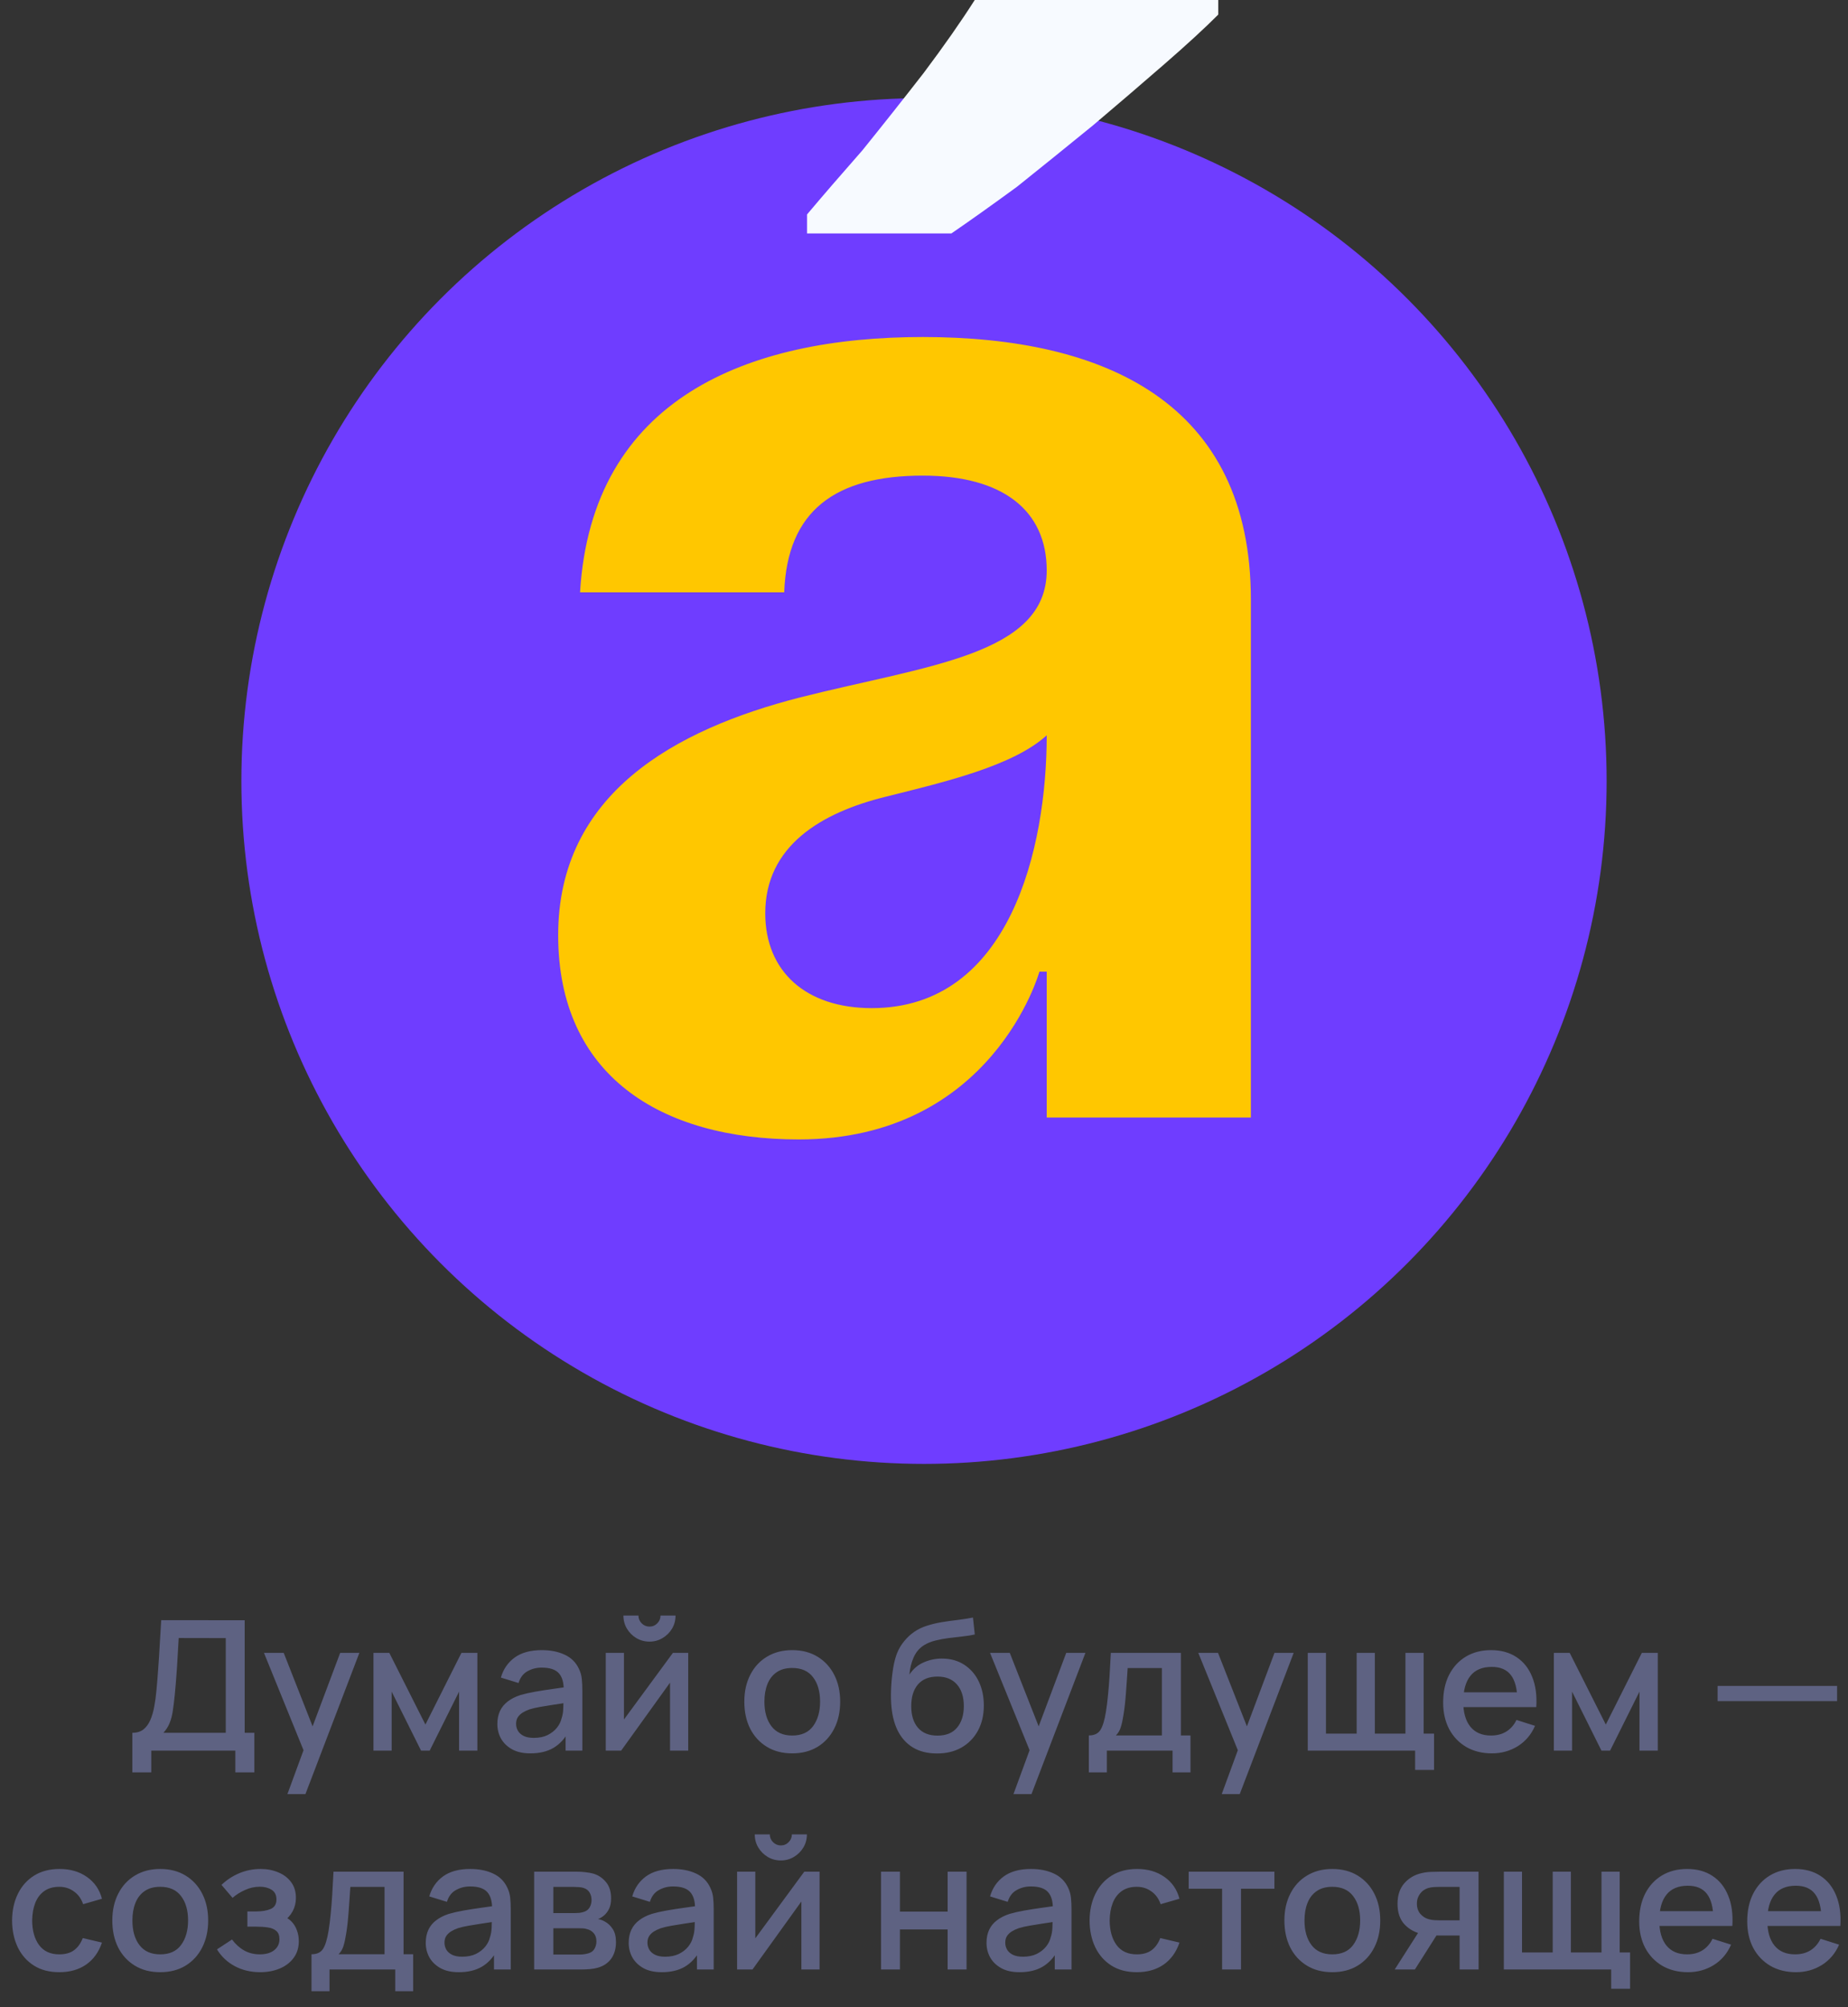
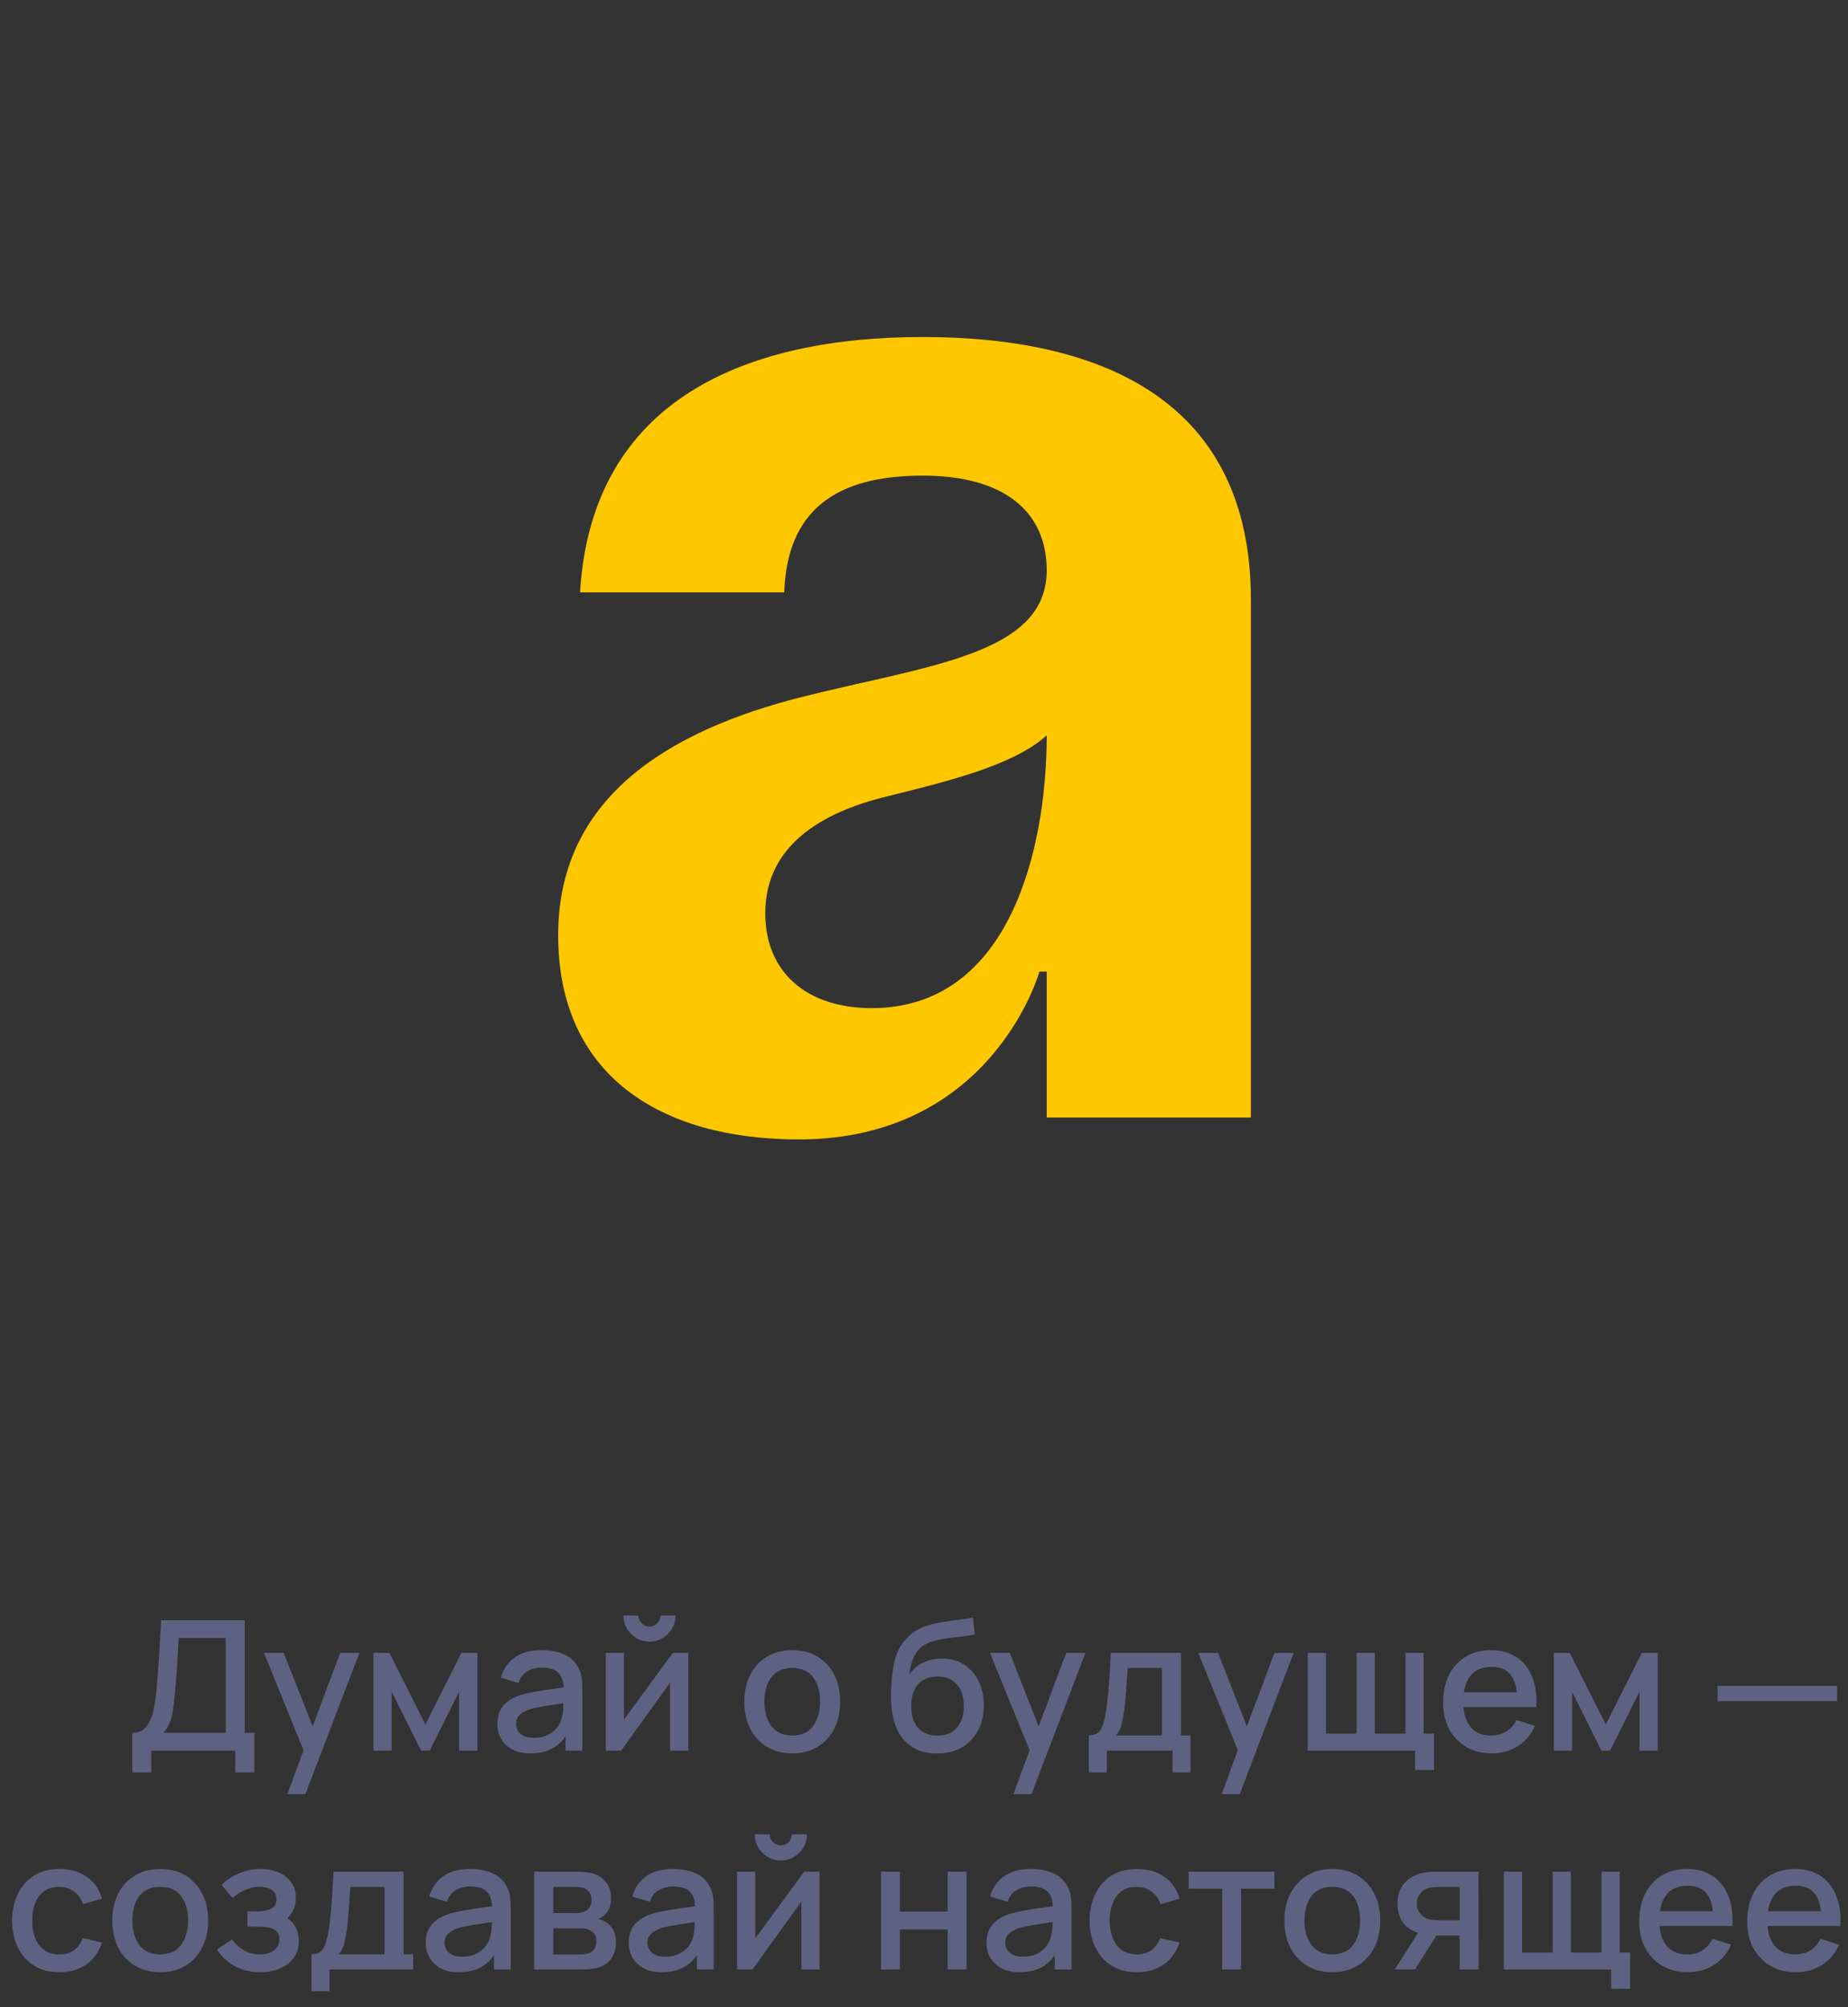
<svg xmlns="http://www.w3.org/2000/svg" width="245" height="266" viewBox="0 0 245 266" fill="none">
  <rect x="0" y="0" width="245" height="266" fill="#333333" stroke="none" />
-   <path d="M17.546 234.88V229.636C18.138 229.636 18.626 229.488 19.01 229.192C19.394 228.888 19.698 228.476 19.922 227.956C20.154 227.428 20.33 226.828 20.45 226.156C20.578 225.484 20.674 224.776 20.738 224.032C20.834 223.024 20.914 222.04 20.978 221.08C21.05 220.112 21.114 219.112 21.17 218.08C21.234 217.048 21.302 215.924 21.374 214.708L32.438 214.72V229.636H33.722V234.88H31.202V232H20.054V234.88H17.546ZM21.662 229.636H29.93V217.084L23.69 217.072C23.634 217.952 23.586 218.788 23.546 219.58C23.506 220.372 23.454 221.172 23.39 221.98C23.334 222.78 23.262 223.64 23.174 224.56C23.086 225.44 22.994 226.188 22.898 226.804C22.802 227.412 22.658 227.94 22.466 228.388C22.282 228.836 22.014 229.252 21.662 229.636ZM38.104 237.76L40.612 230.932L40.648 232.948L34.996 219.04H37.612L41.836 229.78H41.068L45.1 219.04H47.644L40.492 237.76H38.104ZM49.512 232V219.04H51.612L56.4 228.544L61.176 219.04H63.288V232H60.864V224.176L56.964 232H55.824L51.924 224.176V232H49.512ZM70.317 232.36C69.357 232.36 68.553 232.184 67.905 231.832C67.257 231.472 66.765 231 66.429 230.416C66.101 229.824 65.937 229.176 65.937 228.472C65.937 227.816 66.053 227.24 66.285 226.744C66.517 226.248 66.861 225.828 67.317 225.484C67.773 225.132 68.333 224.848 68.997 224.632C69.573 224.464 70.225 224.316 70.953 224.188C71.681 224.06 72.445 223.94 73.245 223.828C74.053 223.716 74.853 223.604 75.645 223.492L74.733 223.996C74.749 222.98 74.533 222.228 74.085 221.74C73.645 221.244 72.885 220.996 71.805 220.996C71.125 220.996 70.501 221.156 69.933 221.476C69.365 221.788 68.969 222.308 68.745 223.036L66.405 222.316C66.725 221.204 67.333 220.32 68.229 219.664C69.133 219.008 70.333 218.68 71.829 218.68C72.989 218.68 73.997 218.88 74.853 219.28C75.717 219.672 76.349 220.296 76.749 221.152C76.957 221.576 77.085 222.024 77.133 222.496C77.181 222.968 77.205 223.476 77.205 224.02V232H74.985V229.036L75.417 229.42C74.881 230.412 74.197 231.152 73.365 231.64C72.541 232.12 71.525 232.36 70.317 232.36ZM70.761 230.308C71.473 230.308 72.085 230.184 72.597 229.936C73.109 229.68 73.521 229.356 73.833 228.964C74.145 228.572 74.349 228.164 74.445 227.74C74.581 227.356 74.657 226.924 74.673 226.444C74.697 225.964 74.709 225.58 74.709 225.292L75.525 225.592C74.733 225.712 74.013 225.82 73.365 225.916C72.717 226.012 72.129 226.108 71.601 226.204C71.081 226.292 70.617 226.4 70.209 226.528C69.865 226.648 69.557 226.792 69.285 226.96C69.021 227.128 68.809 227.332 68.649 227.572C68.497 227.812 68.421 228.104 68.421 228.448C68.421 228.784 68.505 229.096 68.673 229.384C68.841 229.664 69.097 229.888 69.441 230.056C69.785 230.224 70.225 230.308 70.761 230.308ZM86.105 217.552C85.473 217.552 84.893 217.396 84.365 217.084C83.845 216.772 83.429 216.356 83.117 215.836C82.805 215.316 82.649 214.736 82.649 214.096H84.641C84.641 214.496 84.785 214.84 85.073 215.128C85.361 215.416 85.705 215.56 86.105 215.56C86.513 215.56 86.857 215.416 87.137 215.128C87.425 214.84 87.569 214.496 87.569 214.096H89.561C89.561 214.736 89.405 215.316 89.093 215.836C88.781 216.356 88.361 216.772 87.833 217.084C87.313 217.396 86.737 217.552 86.105 217.552ZM91.241 219.04V232H88.829V222.988L82.349 232H80.309V219.04H82.721V227.872L89.213 219.04H91.241ZM105.027 232.36C103.731 232.36 102.607 232.068 101.655 231.484C100.703 230.9 99.967 230.096 99.447 229.072C98.935 228.04 98.679 226.852 98.679 225.508C98.679 224.156 98.943 222.968 99.471 221.944C99.999 220.912 100.739 220.112 101.691 219.544C102.643 218.968 103.755 218.68 105.027 218.68C106.323 218.68 107.447 218.972 108.399 219.556C109.351 220.14 110.087 220.944 110.607 221.968C111.127 222.992 111.387 224.172 111.387 225.508C111.387 226.86 111.123 228.052 110.595 229.084C110.075 230.108 109.339 230.912 108.387 231.496C107.435 232.072 106.315 232.36 105.027 232.36ZM105.027 229.996C106.267 229.996 107.191 229.58 107.799 228.748C108.415 227.908 108.723 226.828 108.723 225.508C108.723 224.156 108.411 223.076 107.787 222.268C107.171 221.452 106.251 221.044 105.027 221.044C104.187 221.044 103.495 221.236 102.951 221.62C102.407 221.996 102.003 222.52 101.739 223.192C101.475 223.856 101.343 224.628 101.343 225.508C101.343 226.868 101.655 227.956 102.279 228.772C102.903 229.588 103.819 229.996 105.027 229.996ZM124.156 232.372C122.924 232.364 121.876 232.096 121.012 231.568C120.148 231.04 119.472 230.28 118.984 229.288C118.504 228.288 118.224 227.084 118.144 225.676C118.104 224.996 118.108 224.244 118.156 223.42C118.204 222.588 118.292 221.784 118.42 221.008C118.556 220.232 118.728 219.584 118.936 219.064C119.168 218.488 119.484 217.96 119.884 217.48C120.284 216.992 120.724 216.584 121.204 216.256C121.716 215.904 122.284 215.632 122.908 215.44C123.532 215.24 124.184 215.084 124.864 214.972C125.552 214.86 126.244 214.764 126.94 214.684C127.644 214.596 128.328 214.488 128.992 214.36L129.232 216.604C128.792 216.708 128.272 216.792 127.672 216.856C127.08 216.92 126.464 216.992 125.824 217.072C125.192 217.152 124.588 217.264 124.012 217.408C123.436 217.552 122.936 217.756 122.512 218.02C121.912 218.388 121.452 218.924 121.132 219.628C120.82 220.332 120.632 221.096 120.568 221.92C121.064 221.168 121.696 220.628 122.464 220.3C123.232 219.964 124.028 219.796 124.852 219.796C126.004 219.796 126.996 220.068 127.828 220.612C128.668 221.156 129.312 221.896 129.76 222.832C130.208 223.768 130.432 224.828 130.432 226.012C130.432 227.292 130.168 228.412 129.64 229.372C129.12 230.324 128.388 231.068 127.444 231.604C126.5 232.132 125.404 232.388 124.156 232.372ZM124.288 230.008C125.44 230.008 126.308 229.652 126.892 228.94C127.484 228.228 127.78 227.28 127.78 226.096C127.78 224.88 127.476 223.924 126.868 223.228C126.26 222.532 125.4 222.184 124.288 222.184C123.16 222.184 122.296 222.532 121.696 223.228C121.104 223.924 120.808 224.88 120.808 226.096C120.808 227.328 121.108 228.288 121.708 228.976C122.308 229.664 123.168 230.008 124.288 230.008ZM134.362 237.76L136.87 230.932L136.906 232.948L131.254 219.04H133.87L138.094 229.78H137.326L141.358 219.04H143.902L136.75 237.76H134.362ZM144.353 234.88V229.984C145.065 229.984 145.573 229.748 145.877 229.276C146.189 228.796 146.437 227.984 146.621 226.84C146.733 226.144 146.825 225.404 146.897 224.62C146.977 223.836 147.045 222.988 147.101 222.076C147.157 221.156 147.213 220.144 147.269 219.04H156.557V229.984H157.829V234.88H155.453V232H146.741V234.88H144.353ZM147.941 229.984H154.037V221.056H149.501C149.469 221.584 149.433 222.128 149.393 222.688C149.361 223.248 149.321 223.804 149.273 224.356C149.233 224.908 149.185 225.436 149.129 225.94C149.073 226.444 149.009 226.9 148.937 227.308C148.841 227.94 148.725 228.468 148.589 228.892C148.461 229.316 148.245 229.68 147.941 229.984ZM161.971 237.76L164.479 230.932L164.515 232.948L158.863 219.04H161.479L165.703 229.78H164.935L168.967 219.04H171.511L164.359 237.76H161.971ZM187.611 234.556V232H173.379V219.04H175.791V229.744H179.859V219.04H182.271V229.744H186.327V219.04H188.739V229.744H190.119V234.556H187.611ZM197.795 232.36C196.507 232.36 195.375 232.08 194.399 231.52C193.431 230.952 192.675 230.164 192.131 229.156C191.595 228.14 191.327 226.964 191.327 225.628C191.327 224.212 191.591 222.984 192.119 221.944C192.655 220.904 193.399 220.1 194.351 219.532C195.303 218.964 196.411 218.68 197.675 218.68C198.995 218.68 200.119 218.988 201.047 219.604C201.975 220.212 202.667 221.08 203.123 222.208C203.587 223.336 203.771 224.676 203.675 226.228H201.167V225.316C201.151 223.812 200.863 222.7 200.303 221.98C199.751 221.26 198.907 220.9 197.771 220.9C196.515 220.9 195.571 221.296 194.939 222.088C194.307 222.88 193.991 224.024 193.991 225.52C193.991 226.944 194.307 228.048 194.939 228.832C195.571 229.608 196.483 229.996 197.675 229.996C198.459 229.996 199.135 229.82 199.703 229.468C200.279 229.108 200.727 228.596 201.047 227.932L203.507 228.712C203.003 229.872 202.239 230.772 201.215 231.412C200.191 232.044 199.051 232.36 197.795 232.36ZM193.175 226.228V224.272H202.427V226.228H193.175ZM206.004 232V219.04H208.104L212.892 228.544L217.668 219.04H219.78V232H217.356V224.176L213.456 232H212.316L208.416 224.176V232H206.004ZM227.713 225.436V223.42H243.553V225.436H227.713ZM7.865 261.36C6.537 261.36 5.409 261.064 4.481 260.472C3.553 259.88 2.841 259.068 2.345 258.036C1.857 257.004 1.609 255.832 1.601 254.52C1.609 253.184 1.865 252.004 2.369 250.98C2.873 249.948 3.593 249.14 4.529 248.556C5.465 247.972 6.589 247.68 7.901 247.68C9.317 247.68 10.525 248.032 11.525 248.736C12.533 249.44 13.197 250.404 13.517 251.628L11.021 252.348C10.773 251.62 10.365 251.056 9.797 250.656C9.237 250.248 8.593 250.044 7.865 250.044C7.041 250.044 6.365 250.24 5.837 250.632C5.309 251.016 4.917 251.544 4.661 252.216C4.405 252.888 4.273 253.656 4.265 254.52C4.273 255.856 4.577 256.936 5.177 257.76C5.785 258.584 6.681 258.996 7.865 258.996C8.673 258.996 9.325 258.812 9.821 258.444C10.325 258.068 10.709 257.532 10.973 256.836L13.517 257.436C13.093 258.7 12.393 259.672 11.417 260.352C10.441 261.024 9.257 261.36 7.865 261.36ZM21.238 261.36C19.942 261.36 18.818 261.068 17.866 260.484C16.914 259.9 16.178 259.096 15.658 258.072C15.146 257.04 14.89 255.852 14.89 254.508C14.89 253.156 15.154 251.968 15.682 250.944C16.21 249.912 16.95 249.112 17.902 248.544C18.854 247.968 19.966 247.68 21.238 247.68C22.534 247.68 23.658 247.972 24.61 248.556C25.562 249.14 26.298 249.944 26.818 250.968C27.338 251.992 27.598 253.172 27.598 254.508C27.598 255.86 27.334 257.052 26.806 258.084C26.286 259.108 25.55 259.912 24.598 260.496C23.646 261.072 22.526 261.36 21.238 261.36ZM21.238 258.996C22.478 258.996 23.402 258.58 24.01 257.748C24.626 256.908 24.934 255.828 24.934 254.508C24.934 253.156 24.622 252.076 23.998 251.268C23.382 250.452 22.462 250.044 21.238 250.044C20.398 250.044 19.706 250.236 19.162 250.62C18.618 250.996 18.214 251.52 17.95 252.192C17.686 252.856 17.554 253.628 17.554 254.508C17.554 255.868 17.866 256.956 18.49 257.772C19.114 258.588 20.03 258.996 21.238 258.996ZM34.503 261.36C33.247 261.36 32.119 261.092 31.119 260.556C30.127 260.02 29.343 259.28 28.767 258.336L30.759 257.028C31.223 257.652 31.759 258.136 32.367 258.48C32.983 258.824 33.675 258.996 34.443 258.996C35.243 258.996 35.875 258.816 36.339 258.456C36.811 258.088 37.047 257.596 37.047 256.98C37.047 256.492 36.911 256.132 36.639 255.9C36.375 255.66 36.007 255.504 35.535 255.432C35.071 255.36 34.543 255.324 33.951 255.324H32.799V253.308H33.951C34.735 253.308 35.379 253.2 35.883 252.984C36.395 252.76 36.651 252.34 36.651 251.724C36.651 251.124 36.431 250.692 35.991 250.428C35.559 250.164 35.043 250.032 34.443 250.032C33.771 250.032 33.119 250.176 32.487 250.464C31.855 250.744 31.303 251.092 30.831 251.508L29.367 249.792C30.055 249.128 30.839 248.612 31.719 248.244C32.607 247.868 33.559 247.68 34.575 247.68C35.407 247.68 36.175 247.828 36.879 248.124C37.591 248.412 38.159 248.84 38.583 249.408C39.015 249.976 39.231 250.676 39.231 251.508C39.231 252.156 39.087 252.748 38.799 253.284C38.511 253.82 38.071 254.308 37.479 254.748L37.407 253.896C37.895 254.048 38.303 254.292 38.631 254.628C38.959 254.964 39.203 255.36 39.363 255.816C39.531 256.264 39.615 256.74 39.615 257.244C39.615 258.116 39.383 258.86 38.919 259.476C38.463 260.092 37.847 260.56 37.071 260.88C36.295 261.2 35.439 261.36 34.503 261.36ZM41.298 263.88V258.984C42.01 258.984 42.518 258.748 42.822 258.276C43.134 257.796 43.382 256.984 43.566 255.84C43.678 255.144 43.77 254.404 43.842 253.62C43.922 252.836 43.99 251.988 44.046 251.076C44.102 250.156 44.158 249.144 44.214 248.04H53.502V258.984H54.774V263.88H52.398V261H43.686V263.88H41.298ZM44.886 258.984H50.982V250.056H46.446C46.414 250.584 46.378 251.128 46.338 251.688C46.306 252.248 46.266 252.804 46.218 253.356C46.178 253.908 46.13 254.436 46.074 254.94C46.018 255.444 45.954 255.9 45.882 256.308C45.786 256.94 45.67 257.468 45.534 257.892C45.406 258.316 45.19 258.68 44.886 258.984ZM60.824 261.36C59.864 261.36 59.06 261.184 58.412 260.832C57.764 260.472 57.272 260 56.936 259.416C56.608 258.824 56.444 258.176 56.444 257.472C56.444 256.816 56.56 256.24 56.792 255.744C57.024 255.248 57.368 254.828 57.824 254.484C58.28 254.132 58.84 253.848 59.504 253.632C60.08 253.464 60.732 253.316 61.46 253.188C62.188 253.06 62.952 252.94 63.752 252.828C64.56 252.716 65.36 252.604 66.152 252.492L65.24 252.996C65.256 251.98 65.04 251.228 64.592 250.74C64.152 250.244 63.392 249.996 62.312 249.996C61.632 249.996 61.008 250.156 60.44 250.476C59.872 250.788 59.476 251.308 59.252 252.036L56.912 251.316C57.232 250.204 57.84 249.32 58.736 248.664C59.64 248.008 60.84 247.68 62.336 247.68C63.496 247.68 64.504 247.88 65.36 248.28C66.224 248.672 66.856 249.296 67.256 250.152C67.464 250.576 67.592 251.024 67.64 251.496C67.688 251.968 67.712 252.476 67.712 253.02V261H65.492V258.036L65.924 258.42C65.388 259.412 64.704 260.152 63.872 260.64C63.048 261.12 62.032 261.36 60.824 261.36ZM61.268 259.308C61.98 259.308 62.592 259.184 63.104 258.936C63.616 258.68 64.028 258.356 64.34 257.964C64.652 257.572 64.856 257.164 64.952 256.74C65.088 256.356 65.164 255.924 65.18 255.444C65.204 254.964 65.216 254.58 65.216 254.292L66.032 254.592C65.24 254.712 64.52 254.82 63.872 254.916C63.224 255.012 62.636 255.108 62.108 255.204C61.588 255.292 61.124 255.4 60.716 255.528C60.372 255.648 60.064 255.792 59.792 255.96C59.528 256.128 59.316 256.332 59.156 256.572C59.004 256.812 58.928 257.104 58.928 257.448C58.928 257.784 59.012 258.096 59.18 258.384C59.348 258.664 59.604 258.888 59.948 259.056C60.292 259.224 60.732 259.308 61.268 259.308ZM70.816 261V248.04H76.516C76.892 248.04 77.268 248.064 77.644 248.112C78.02 248.152 78.352 248.212 78.64 248.292C79.296 248.476 79.856 248.844 80.32 249.396C80.784 249.94 81.016 250.668 81.016 251.58C81.016 252.1 80.936 252.54 80.776 252.9C80.616 253.252 80.396 253.556 80.116 253.812C79.988 253.924 79.852 254.024 79.708 254.112C79.564 254.2 79.42 254.268 79.276 254.316C79.572 254.364 79.864 254.468 80.152 254.628C80.592 254.86 80.952 255.196 81.232 255.636C81.52 256.068 81.664 256.648 81.664 257.376C81.664 258.248 81.452 258.98 81.028 259.572C80.604 260.156 80.004 260.556 79.228 260.772C78.924 260.86 78.58 260.92 78.196 260.952C77.82 260.984 77.444 261 77.068 261H70.816ZM73.36 259.02H76.912C77.08 259.02 77.272 259.004 77.488 258.972C77.704 258.94 77.896 258.896 78.064 258.84C78.424 258.728 78.68 258.524 78.832 258.228C78.992 257.932 79.072 257.616 79.072 257.28C79.072 256.824 78.952 256.46 78.712 256.188C78.472 255.908 78.168 255.728 77.8 255.648C77.64 255.592 77.464 255.56 77.272 255.552C77.08 255.544 76.916 255.54 76.78 255.54H73.36V259.02ZM73.36 253.524H76.168C76.4 253.524 76.636 253.512 76.876 253.488C77.116 253.456 77.324 253.404 77.5 253.332C77.812 253.212 78.044 253.012 78.196 252.732C78.348 252.444 78.424 252.132 78.424 251.796C78.424 251.428 78.34 251.1 78.172 250.812C78.004 250.524 77.752 250.324 77.416 250.212C77.184 250.132 76.916 250.088 76.612 250.08C76.316 250.064 76.128 250.056 76.048 250.056H73.36V253.524ZM87.731 261.36C86.771 261.36 85.967 261.184 85.319 260.832C84.671 260.472 84.179 260 83.843 259.416C83.515 258.824 83.351 258.176 83.351 257.472C83.351 256.816 83.467 256.24 83.699 255.744C83.931 255.248 84.275 254.828 84.731 254.484C85.187 254.132 85.747 253.848 86.411 253.632C86.987 253.464 87.639 253.316 88.367 253.188C89.095 253.06 89.859 252.94 90.659 252.828C91.467 252.716 92.267 252.604 93.059 252.492L92.147 252.996C92.163 251.98 91.947 251.228 91.499 250.74C91.059 250.244 90.299 249.996 89.219 249.996C88.539 249.996 87.915 250.156 87.347 250.476C86.779 250.788 86.383 251.308 86.159 252.036L83.819 251.316C84.139 250.204 84.747 249.32 85.643 248.664C86.547 248.008 87.747 247.68 89.243 247.68C90.403 247.68 91.411 247.88 92.267 248.28C93.131 248.672 93.763 249.296 94.163 250.152C94.371 250.576 94.499 251.024 94.547 251.496C94.595 251.968 94.619 252.476 94.619 253.02V261H92.399V258.036L92.831 258.42C92.295 259.412 91.611 260.152 90.779 260.64C89.955 261.12 88.939 261.36 87.731 261.36ZM88.175 259.308C88.887 259.308 89.499 259.184 90.011 258.936C90.523 258.68 90.935 258.356 91.247 257.964C91.559 257.572 91.763 257.164 91.859 256.74C91.995 256.356 92.071 255.924 92.087 255.444C92.111 254.964 92.123 254.58 92.123 254.292L92.939 254.592C92.147 254.712 91.427 254.82 90.779 254.916C90.131 255.012 89.543 255.108 89.015 255.204C88.495 255.292 88.031 255.4 87.623 255.528C87.279 255.648 86.971 255.792 86.699 255.96C86.435 256.128 86.223 256.332 86.063 256.572C85.911 256.812 85.835 257.104 85.835 257.448C85.835 257.784 85.919 258.096 86.087 258.384C86.255 258.664 86.511 258.888 86.855 259.056C87.199 259.224 87.639 259.308 88.175 259.308ZM103.519 246.552C102.887 246.552 102.307 246.396 101.779 246.084C101.259 245.772 100.843 245.356 100.531 244.836C100.219 244.316 100.063 243.736 100.063 243.096H102.055C102.055 243.496 102.199 243.84 102.487 244.128C102.775 244.416 103.119 244.56 103.519 244.56C103.927 244.56 104.271 244.416 104.551 244.128C104.839 243.84 104.983 243.496 104.983 243.096H106.975C106.975 243.736 106.819 244.316 106.507 244.836C106.195 245.356 105.775 245.772 105.247 246.084C104.727 246.396 104.151 246.552 103.519 246.552ZM108.655 248.04V261H106.243V251.988L99.763 261H97.723V248.04H100.135V256.872L106.627 248.04H108.655ZM116.801 261V248.04H119.309V253.332H125.633V248.04H128.141V261H125.633V255.696H119.309V261H116.801ZM135.168 261.36C134.208 261.36 133.404 261.184 132.756 260.832C132.108 260.472 131.616 260 131.28 259.416C130.952 258.824 130.788 258.176 130.788 257.472C130.788 256.816 130.904 256.24 131.136 255.744C131.368 255.248 131.712 254.828 132.168 254.484C132.624 254.132 133.184 253.848 133.848 253.632C134.424 253.464 135.076 253.316 135.804 253.188C136.532 253.06 137.296 252.94 138.096 252.828C138.904 252.716 139.704 252.604 140.496 252.492L139.584 252.996C139.6 251.98 139.384 251.228 138.936 250.74C138.496 250.244 137.736 249.996 136.656 249.996C135.976 249.996 135.352 250.156 134.784 250.476C134.216 250.788 133.82 251.308 133.596 252.036L131.256 251.316C131.576 250.204 132.184 249.32 133.08 248.664C133.984 248.008 135.184 247.68 136.68 247.68C137.84 247.68 138.848 247.88 139.704 248.28C140.568 248.672 141.2 249.296 141.6 250.152C141.808 250.576 141.936 251.024 141.984 251.496C142.032 251.968 142.056 252.476 142.056 253.02V261H139.836V258.036L140.268 258.42C139.732 259.412 139.048 260.152 138.216 260.64C137.392 261.12 136.376 261.36 135.168 261.36ZM135.612 259.308C136.324 259.308 136.936 259.184 137.448 258.936C137.96 258.68 138.372 258.356 138.684 257.964C138.996 257.572 139.2 257.164 139.296 256.74C139.432 256.356 139.508 255.924 139.524 255.444C139.548 254.964 139.56 254.58 139.56 254.292L140.376 254.592C139.584 254.712 138.864 254.82 138.216 254.916C137.568 255.012 136.98 255.108 136.452 255.204C135.932 255.292 135.468 255.4 135.06 255.528C134.716 255.648 134.408 255.792 134.136 255.96C133.872 256.128 133.66 256.332 133.5 256.572C133.348 256.812 133.272 257.104 133.272 257.448C133.272 257.784 133.356 258.096 133.524 258.384C133.692 258.664 133.948 258.888 134.292 259.056C134.636 259.224 135.076 259.308 135.612 259.308ZM150.716 261.36C149.388 261.36 148.26 261.064 147.332 260.472C146.404 259.88 145.692 259.068 145.196 258.036C144.708 257.004 144.46 255.832 144.452 254.52C144.46 253.184 144.716 252.004 145.22 250.98C145.724 249.948 146.444 249.14 147.38 248.556C148.316 247.972 149.44 247.68 150.752 247.68C152.168 247.68 153.376 248.032 154.376 248.736C155.384 249.44 156.048 250.404 156.368 251.628L153.872 252.348C153.624 251.62 153.216 251.056 152.648 250.656C152.088 250.248 151.444 250.044 150.716 250.044C149.892 250.044 149.216 250.24 148.688 250.632C148.16 251.016 147.768 251.544 147.512 252.216C147.256 252.888 147.124 253.656 147.116 254.52C147.124 255.856 147.428 256.936 148.028 257.76C148.636 258.584 149.532 258.996 150.716 258.996C151.524 258.996 152.176 258.812 152.672 258.444C153.176 258.068 153.56 257.532 153.824 256.836L156.368 257.436C155.944 258.7 155.244 259.672 154.268 260.352C153.292 261.024 152.108 261.36 150.716 261.36ZM162.02 261V250.296H157.592V248.04H168.956V250.296H164.528V261H162.02ZM176.628 261.36C175.332 261.36 174.208 261.068 173.256 260.484C172.304 259.9 171.568 259.096 171.048 258.072C170.536 257.04 170.28 255.852 170.28 254.508C170.28 253.156 170.544 251.968 171.072 250.944C171.6 249.912 172.34 249.112 173.292 248.544C174.244 247.968 175.356 247.68 176.628 247.68C177.924 247.68 179.048 247.972 180 248.556C180.952 249.14 181.688 249.944 182.208 250.968C182.728 251.992 182.988 253.172 182.988 254.508C182.988 255.86 182.724 257.052 182.196 258.084C181.676 259.108 180.94 259.912 179.988 260.496C179.036 261.072 177.916 261.36 176.628 261.36ZM176.628 258.996C177.868 258.996 178.792 258.58 179.4 257.748C180.016 256.908 180.324 255.828 180.324 254.508C180.324 253.156 180.012 252.076 179.388 251.268C178.772 250.452 177.852 250.044 176.628 250.044C175.788 250.044 175.096 250.236 174.552 250.62C174.008 250.996 173.604 251.52 173.34 252.192C173.076 252.856 172.944 253.628 172.944 254.508C172.944 255.868 173.256 256.956 173.88 257.772C174.504 258.588 175.42 258.996 176.628 258.996ZM193.509 261V256.5H190.941C190.637 256.5 190.273 256.488 189.849 256.464C189.433 256.44 189.041 256.396 188.673 256.332C187.705 256.156 186.897 255.736 186.249 255.072C185.601 254.4 185.277 253.476 185.277 252.3C185.277 251.164 185.581 250.252 186.189 249.564C186.805 248.868 187.585 248.42 188.529 248.22C188.937 248.124 189.353 248.072 189.777 248.064C190.209 248.048 190.573 248.04 190.869 248.04H196.017L196.029 261H193.509ZM184.905 261L188.181 255.876H190.833L187.581 261H184.905ZM190.725 254.484H193.509V250.056H190.725C190.549 250.056 190.333 250.064 190.077 250.08C189.821 250.096 189.573 250.14 189.333 250.212C189.085 250.284 188.845 250.412 188.613 250.596C188.389 250.78 188.205 251.016 188.061 251.304C187.917 251.584 187.845 251.908 187.845 252.276C187.845 252.828 188.001 253.284 188.313 253.644C188.625 253.996 188.997 254.228 189.429 254.34C189.661 254.404 189.893 254.444 190.125 254.46C190.357 254.476 190.557 254.484 190.725 254.484ZM213.603 263.556V261H199.371V248.04H201.783V258.744H205.851V248.04H208.263V258.744H212.319V248.04H214.731V258.744H216.111V263.556H213.603ZM223.787 261.36C222.499 261.36 221.367 261.08 220.391 260.52C219.423 259.952 218.667 259.164 218.123 258.156C217.587 257.14 217.319 255.964 217.319 254.628C217.319 253.212 217.583 251.984 218.111 250.944C218.647 249.904 219.391 249.1 220.343 248.532C221.295 247.964 222.403 247.68 223.667 247.68C224.987 247.68 226.111 247.988 227.039 248.604C227.967 249.212 228.659 250.08 229.115 251.208C229.579 252.336 229.763 253.676 229.667 255.228H227.159V254.316C227.143 252.812 226.855 251.7 226.295 250.98C225.743 250.26 224.899 249.9 223.763 249.9C222.507 249.9 221.563 250.296 220.931 251.088C220.299 251.88 219.983 253.024 219.983 254.52C219.983 255.944 220.299 257.048 220.931 257.832C221.563 258.608 222.475 258.996 223.667 258.996C224.451 258.996 225.127 258.82 225.695 258.468C226.271 258.108 226.719 257.596 227.039 256.932L229.499 257.712C228.995 258.872 228.231 259.772 227.207 260.412C226.183 261.044 225.043 261.36 223.787 261.36ZM219.167 255.228V253.272H228.419V255.228H219.167ZM238.108 261.36C236.82 261.36 235.688 261.08 234.712 260.52C233.744 259.952 232.988 259.164 232.444 258.156C231.908 257.14 231.64 255.964 231.64 254.628C231.64 253.212 231.904 251.984 232.432 250.944C232.968 249.904 233.712 249.1 234.664 248.532C235.616 247.964 236.724 247.68 237.988 247.68C239.308 247.68 240.432 247.988 241.36 248.604C242.288 249.212 242.98 250.08 243.436 251.208C243.9 252.336 244.084 253.676 243.988 255.228H241.48V254.316C241.464 252.812 241.176 251.7 240.616 250.98C240.064 250.26 239.22 249.9 238.084 249.9C236.828 249.9 235.884 250.296 235.252 251.088C234.62 251.88 234.304 253.024 234.304 254.52C234.304 255.944 234.62 257.048 235.252 257.832C235.884 258.608 236.796 258.996 237.988 258.996C238.772 258.996 239.448 258.82 240.016 258.468C240.592 258.108 241.04 257.596 241.36 256.932L243.82 257.712C243.316 258.872 242.552 259.772 241.528 260.412C240.504 261.044 239.364 261.36 238.108 261.36ZM233.488 255.228V253.272H242.74V255.228H233.488Z" fill="#5E6282" />
-   <circle cx="122.5" cy="103.5" r="90.5" fill="#6F3DFF" />
+   <path d="M17.546 234.88V229.636C18.138 229.636 18.626 229.488 19.01 229.192C19.394 228.888 19.698 228.476 19.922 227.956C20.154 227.428 20.33 226.828 20.45 226.156C20.578 225.484 20.674 224.776 20.738 224.032C20.834 223.024 20.914 222.04 20.978 221.08C21.05 220.112 21.114 219.112 21.17 218.08C21.234 217.048 21.302 215.924 21.374 214.708L32.438 214.72V229.636H33.722V234.88H31.202V232H20.054V234.88H17.546ZM21.662 229.636H29.93V217.084L23.69 217.072C23.634 217.952 23.586 218.788 23.546 219.58C23.506 220.372 23.454 221.172 23.39 221.98C23.334 222.78 23.262 223.64 23.174 224.56C23.086 225.44 22.994 226.188 22.898 226.804C22.802 227.412 22.658 227.94 22.466 228.388C22.282 228.836 22.014 229.252 21.662 229.636ZM38.104 237.76L40.612 230.932L40.648 232.948L34.996 219.04H37.612L41.836 229.78H41.068L45.1 219.04H47.644L40.492 237.76H38.104ZM49.512 232V219.04H51.612L56.4 228.544L61.176 219.04H63.288V232H60.864V224.176L56.964 232H55.824L51.924 224.176V232H49.512ZM70.317 232.36C69.357 232.36 68.553 232.184 67.905 231.832C67.257 231.472 66.765 231 66.429 230.416C66.101 229.824 65.937 229.176 65.937 228.472C65.937 227.816 66.053 227.24 66.285 226.744C66.517 226.248 66.861 225.828 67.317 225.484C67.773 225.132 68.333 224.848 68.997 224.632C69.573 224.464 70.225 224.316 70.953 224.188C71.681 224.06 72.445 223.94 73.245 223.828C74.053 223.716 74.853 223.604 75.645 223.492L74.733 223.996C74.749 222.98 74.533 222.228 74.085 221.74C73.645 221.244 72.885 220.996 71.805 220.996C71.125 220.996 70.501 221.156 69.933 221.476C69.365 221.788 68.969 222.308 68.745 223.036L66.405 222.316C66.725 221.204 67.333 220.32 68.229 219.664C69.133 219.008 70.333 218.68 71.829 218.68C72.989 218.68 73.997 218.88 74.853 219.28C75.717 219.672 76.349 220.296 76.749 221.152C76.957 221.576 77.085 222.024 77.133 222.496C77.181 222.968 77.205 223.476 77.205 224.02V232H74.985V229.036L75.417 229.42C74.881 230.412 74.197 231.152 73.365 231.64C72.541 232.12 71.525 232.36 70.317 232.36ZM70.761 230.308C71.473 230.308 72.085 230.184 72.597 229.936C73.109 229.68 73.521 229.356 73.833 228.964C74.145 228.572 74.349 228.164 74.445 227.74C74.581 227.356 74.657 226.924 74.673 226.444C74.697 225.964 74.709 225.58 74.709 225.292L75.525 225.592C74.733 225.712 74.013 225.82 73.365 225.916C72.717 226.012 72.129 226.108 71.601 226.204C71.081 226.292 70.617 226.4 70.209 226.528C69.865 226.648 69.557 226.792 69.285 226.96C69.021 227.128 68.809 227.332 68.649 227.572C68.497 227.812 68.421 228.104 68.421 228.448C68.421 228.784 68.505 229.096 68.673 229.384C68.841 229.664 69.097 229.888 69.441 230.056C69.785 230.224 70.225 230.308 70.761 230.308ZM86.105 217.552C85.473 217.552 84.893 217.396 84.365 217.084C83.845 216.772 83.429 216.356 83.117 215.836C82.805 215.316 82.649 214.736 82.649 214.096H84.641C84.641 214.496 84.785 214.84 85.073 215.128C85.361 215.416 85.705 215.56 86.105 215.56C86.513 215.56 86.857 215.416 87.137 215.128C87.425 214.84 87.569 214.496 87.569 214.096H89.561C89.561 214.736 89.405 215.316 89.093 215.836C88.781 216.356 88.361 216.772 87.833 217.084C87.313 217.396 86.737 217.552 86.105 217.552ZM91.241 219.04V232H88.829V222.988L82.349 232H80.309V219.04H82.721V227.872L89.213 219.04H91.241ZM105.027 232.36C103.731 232.36 102.607 232.068 101.655 231.484C100.703 230.9 99.967 230.096 99.447 229.072C98.935 228.04 98.679 226.852 98.679 225.508C98.679 224.156 98.943 222.968 99.471 221.944C99.999 220.912 100.739 220.112 101.691 219.544C102.643 218.968 103.755 218.68 105.027 218.68C106.323 218.68 107.447 218.972 108.399 219.556C109.351 220.14 110.087 220.944 110.607 221.968C111.127 222.992 111.387 224.172 111.387 225.508C111.387 226.86 111.123 228.052 110.595 229.084C110.075 230.108 109.339 230.912 108.387 231.496C107.435 232.072 106.315 232.36 105.027 232.36ZM105.027 229.996C106.267 229.996 107.191 229.58 107.799 228.748C108.415 227.908 108.723 226.828 108.723 225.508C108.723 224.156 108.411 223.076 107.787 222.268C107.171 221.452 106.251 221.044 105.027 221.044C104.187 221.044 103.495 221.236 102.951 221.62C102.407 221.996 102.003 222.52 101.739 223.192C101.475 223.856 101.343 224.628 101.343 225.508C101.343 226.868 101.655 227.956 102.279 228.772C102.903 229.588 103.819 229.996 105.027 229.996ZM124.156 232.372C122.924 232.364 121.876 232.096 121.012 231.568C120.148 231.04 119.472 230.28 118.984 229.288C118.504 228.288 118.224 227.084 118.144 225.676C118.104 224.996 118.108 224.244 118.156 223.42C118.204 222.588 118.292 221.784 118.42 221.008C118.556 220.232 118.728 219.584 118.936 219.064C119.168 218.488 119.484 217.96 119.884 217.48C120.284 216.992 120.724 216.584 121.204 216.256C121.716 215.904 122.284 215.632 122.908 215.44C123.532 215.24 124.184 215.084 124.864 214.972C125.552 214.86 126.244 214.764 126.94 214.684C127.644 214.596 128.328 214.488 128.992 214.36L129.232 216.604C128.792 216.708 128.272 216.792 127.672 216.856C127.08 216.92 126.464 216.992 125.824 217.072C125.192 217.152 124.588 217.264 124.012 217.408C123.436 217.552 122.936 217.756 122.512 218.02C121.912 218.388 121.452 218.924 121.132 219.628C120.82 220.332 120.632 221.096 120.568 221.92C121.064 221.168 121.696 220.628 122.464 220.3C123.232 219.964 124.028 219.796 124.852 219.796C126.004 219.796 126.996 220.068 127.828 220.612C128.668 221.156 129.312 221.896 129.76 222.832C130.208 223.768 130.432 224.828 130.432 226.012C130.432 227.292 130.168 228.412 129.64 229.372C129.12 230.324 128.388 231.068 127.444 231.604C126.5 232.132 125.404 232.388 124.156 232.372ZM124.288 230.008C125.44 230.008 126.308 229.652 126.892 228.94C127.484 228.228 127.78 227.28 127.78 226.096C127.78 224.88 127.476 223.924 126.868 223.228C126.26 222.532 125.4 222.184 124.288 222.184C123.16 222.184 122.296 222.532 121.696 223.228C121.104 223.924 120.808 224.88 120.808 226.096C120.808 227.328 121.108 228.288 121.708 228.976C122.308 229.664 123.168 230.008 124.288 230.008ZM134.362 237.76L136.87 230.932L136.906 232.948L131.254 219.04H133.87L138.094 229.78H137.326L141.358 219.04H143.902L136.75 237.76H134.362ZM144.353 234.88V229.984C145.065 229.984 145.573 229.748 145.877 229.276C146.189 228.796 146.437 227.984 146.621 226.84C146.733 226.144 146.825 225.404 146.897 224.62C146.977 223.836 147.045 222.988 147.101 222.076C147.157 221.156 147.213 220.144 147.269 219.04H156.557V229.984H157.829V234.88H155.453V232H146.741V234.88H144.353ZM147.941 229.984H154.037V221.056H149.501C149.469 221.584 149.433 222.128 149.393 222.688C149.361 223.248 149.321 223.804 149.273 224.356C149.233 224.908 149.185 225.436 149.129 225.94C149.073 226.444 149.009 226.9 148.937 227.308C148.841 227.94 148.725 228.468 148.589 228.892C148.461 229.316 148.245 229.68 147.941 229.984ZM161.971 237.76L164.479 230.932L164.515 232.948L158.863 219.04H161.479L165.703 229.78H164.935L168.967 219.04H171.511L164.359 237.76H161.971ZM187.611 234.556V232H173.379V219.04H175.791V229.744H179.859V219.04H182.271V229.744H186.327V219.04H188.739V229.744H190.119V234.556H187.611ZM197.795 232.36C196.507 232.36 195.375 232.08 194.399 231.52C193.431 230.952 192.675 230.164 192.131 229.156C191.595 228.14 191.327 226.964 191.327 225.628C191.327 224.212 191.591 222.984 192.119 221.944C192.655 220.904 193.399 220.1 194.351 219.532C195.303 218.964 196.411 218.68 197.675 218.68C198.995 218.68 200.119 218.988 201.047 219.604C201.975 220.212 202.667 221.08 203.123 222.208C203.587 223.336 203.771 224.676 203.675 226.228H201.167V225.316C201.151 223.812 200.863 222.7 200.303 221.98C199.751 221.26 198.907 220.9 197.771 220.9C196.515 220.9 195.571 221.296 194.939 222.088C194.307 222.88 193.991 224.024 193.991 225.52C193.991 226.944 194.307 228.048 194.939 228.832C195.571 229.608 196.483 229.996 197.675 229.996C198.459 229.996 199.135 229.82 199.703 229.468C200.279 229.108 200.727 228.596 201.047 227.932L203.507 228.712C203.003 229.872 202.239 230.772 201.215 231.412C200.191 232.044 199.051 232.36 197.795 232.36ZM193.175 226.228V224.272H202.427V226.228H193.175ZM206.004 232V219.04H208.104L212.892 228.544L217.668 219.04H219.78V232H217.356V224.176L213.456 232H212.316L208.416 224.176V232H206.004ZM227.713 225.436V223.42H243.553V225.436H227.713ZM7.865 261.36C6.537 261.36 5.409 261.064 4.481 260.472C3.553 259.88 2.841 259.068 2.345 258.036C1.857 257.004 1.609 255.832 1.601 254.52C1.609 253.184 1.865 252.004 2.369 250.98C2.873 249.948 3.593 249.14 4.529 248.556C5.465 247.972 6.589 247.68 7.901 247.68C9.317 247.68 10.525 248.032 11.525 248.736C12.533 249.44 13.197 250.404 13.517 251.628L11.021 252.348C10.773 251.62 10.365 251.056 9.797 250.656C9.237 250.248 8.593 250.044 7.865 250.044C7.041 250.044 6.365 250.24 5.837 250.632C5.309 251.016 4.917 251.544 4.661 252.216C4.405 252.888 4.273 253.656 4.265 254.52C4.273 255.856 4.577 256.936 5.177 257.76C5.785 258.584 6.681 258.996 7.865 258.996C8.673 258.996 9.325 258.812 9.821 258.444C10.325 258.068 10.709 257.532 10.973 256.836L13.517 257.436C13.093 258.7 12.393 259.672 11.417 260.352C10.441 261.024 9.257 261.36 7.865 261.36ZM21.238 261.36C19.942 261.36 18.818 261.068 17.866 260.484C16.914 259.9 16.178 259.096 15.658 258.072C15.146 257.04 14.89 255.852 14.89 254.508C14.89 253.156 15.154 251.968 15.682 250.944C16.21 249.912 16.95 249.112 17.902 248.544C18.854 247.968 19.966 247.68 21.238 247.68C22.534 247.68 23.658 247.972 24.61 248.556C25.562 249.14 26.298 249.944 26.818 250.968C27.338 251.992 27.598 253.172 27.598 254.508C27.598 255.86 27.334 257.052 26.806 258.084C26.286 259.108 25.55 259.912 24.598 260.496C23.646 261.072 22.526 261.36 21.238 261.36ZM21.238 258.996C22.478 258.996 23.402 258.58 24.01 257.748C24.626 256.908 24.934 255.828 24.934 254.508C24.934 253.156 24.622 252.076 23.998 251.268C23.382 250.452 22.462 250.044 21.238 250.044C20.398 250.044 19.706 250.236 19.162 250.62C18.618 250.996 18.214 251.52 17.95 252.192C17.686 252.856 17.554 253.628 17.554 254.508C17.554 255.868 17.866 256.956 18.49 257.772C19.114 258.588 20.03 258.996 21.238 258.996ZM34.503 261.36C33.247 261.36 32.119 261.092 31.119 260.556C30.127 260.02 29.343 259.28 28.767 258.336L30.759 257.028C31.223 257.652 31.759 258.136 32.367 258.48C32.983 258.824 33.675 258.996 34.443 258.996C35.243 258.996 35.875 258.816 36.339 258.456C36.811 258.088 37.047 257.596 37.047 256.98C37.047 256.492 36.911 256.132 36.639 255.9C36.375 255.66 36.007 255.504 35.535 255.432C35.071 255.36 34.543 255.324 33.951 255.324H32.799V253.308H33.951C34.735 253.308 35.379 253.2 35.883 252.984C36.395 252.76 36.651 252.34 36.651 251.724C36.651 251.124 36.431 250.692 35.991 250.428C35.559 250.164 35.043 250.032 34.443 250.032C33.771 250.032 33.119 250.176 32.487 250.464C31.855 250.744 31.303 251.092 30.831 251.508L29.367 249.792C30.055 249.128 30.839 248.612 31.719 248.244C32.607 247.868 33.559 247.68 34.575 247.68C35.407 247.68 36.175 247.828 36.879 248.124C37.591 248.412 38.159 248.84 38.583 249.408C39.015 249.976 39.231 250.676 39.231 251.508C39.231 252.156 39.087 252.748 38.799 253.284C38.511 253.82 38.071 254.308 37.479 254.748L37.407 253.896C37.895 254.048 38.303 254.292 38.631 254.628C38.959 254.964 39.203 255.36 39.363 255.816C39.531 256.264 39.615 256.74 39.615 257.244C39.615 258.116 39.383 258.86 38.919 259.476C38.463 260.092 37.847 260.56 37.071 260.88C36.295 261.2 35.439 261.36 34.503 261.36ZM41.298 263.88V258.984C42.01 258.984 42.518 258.748 42.822 258.276C43.134 257.796 43.382 256.984 43.566 255.84C43.678 255.144 43.77 254.404 43.842 253.62C43.922 252.836 43.99 251.988 44.046 251.076C44.102 250.156 44.158 249.144 44.214 248.04H53.502V258.984H54.774V263.88V261H43.686V263.88H41.298ZM44.886 258.984H50.982V250.056H46.446C46.414 250.584 46.378 251.128 46.338 251.688C46.306 252.248 46.266 252.804 46.218 253.356C46.178 253.908 46.13 254.436 46.074 254.94C46.018 255.444 45.954 255.9 45.882 256.308C45.786 256.94 45.67 257.468 45.534 257.892C45.406 258.316 45.19 258.68 44.886 258.984ZM60.824 261.36C59.864 261.36 59.06 261.184 58.412 260.832C57.764 260.472 57.272 260 56.936 259.416C56.608 258.824 56.444 258.176 56.444 257.472C56.444 256.816 56.56 256.24 56.792 255.744C57.024 255.248 57.368 254.828 57.824 254.484C58.28 254.132 58.84 253.848 59.504 253.632C60.08 253.464 60.732 253.316 61.46 253.188C62.188 253.06 62.952 252.94 63.752 252.828C64.56 252.716 65.36 252.604 66.152 252.492L65.24 252.996C65.256 251.98 65.04 251.228 64.592 250.74C64.152 250.244 63.392 249.996 62.312 249.996C61.632 249.996 61.008 250.156 60.44 250.476C59.872 250.788 59.476 251.308 59.252 252.036L56.912 251.316C57.232 250.204 57.84 249.32 58.736 248.664C59.64 248.008 60.84 247.68 62.336 247.68C63.496 247.68 64.504 247.88 65.36 248.28C66.224 248.672 66.856 249.296 67.256 250.152C67.464 250.576 67.592 251.024 67.64 251.496C67.688 251.968 67.712 252.476 67.712 253.02V261H65.492V258.036L65.924 258.42C65.388 259.412 64.704 260.152 63.872 260.64C63.048 261.12 62.032 261.36 60.824 261.36ZM61.268 259.308C61.98 259.308 62.592 259.184 63.104 258.936C63.616 258.68 64.028 258.356 64.34 257.964C64.652 257.572 64.856 257.164 64.952 256.74C65.088 256.356 65.164 255.924 65.18 255.444C65.204 254.964 65.216 254.58 65.216 254.292L66.032 254.592C65.24 254.712 64.52 254.82 63.872 254.916C63.224 255.012 62.636 255.108 62.108 255.204C61.588 255.292 61.124 255.4 60.716 255.528C60.372 255.648 60.064 255.792 59.792 255.96C59.528 256.128 59.316 256.332 59.156 256.572C59.004 256.812 58.928 257.104 58.928 257.448C58.928 257.784 59.012 258.096 59.18 258.384C59.348 258.664 59.604 258.888 59.948 259.056C60.292 259.224 60.732 259.308 61.268 259.308ZM70.816 261V248.04H76.516C76.892 248.04 77.268 248.064 77.644 248.112C78.02 248.152 78.352 248.212 78.64 248.292C79.296 248.476 79.856 248.844 80.32 249.396C80.784 249.94 81.016 250.668 81.016 251.58C81.016 252.1 80.936 252.54 80.776 252.9C80.616 253.252 80.396 253.556 80.116 253.812C79.988 253.924 79.852 254.024 79.708 254.112C79.564 254.2 79.42 254.268 79.276 254.316C79.572 254.364 79.864 254.468 80.152 254.628C80.592 254.86 80.952 255.196 81.232 255.636C81.52 256.068 81.664 256.648 81.664 257.376C81.664 258.248 81.452 258.98 81.028 259.572C80.604 260.156 80.004 260.556 79.228 260.772C78.924 260.86 78.58 260.92 78.196 260.952C77.82 260.984 77.444 261 77.068 261H70.816ZM73.36 259.02H76.912C77.08 259.02 77.272 259.004 77.488 258.972C77.704 258.94 77.896 258.896 78.064 258.84C78.424 258.728 78.68 258.524 78.832 258.228C78.992 257.932 79.072 257.616 79.072 257.28C79.072 256.824 78.952 256.46 78.712 256.188C78.472 255.908 78.168 255.728 77.8 255.648C77.64 255.592 77.464 255.56 77.272 255.552C77.08 255.544 76.916 255.54 76.78 255.54H73.36V259.02ZM73.36 253.524H76.168C76.4 253.524 76.636 253.512 76.876 253.488C77.116 253.456 77.324 253.404 77.5 253.332C77.812 253.212 78.044 253.012 78.196 252.732C78.348 252.444 78.424 252.132 78.424 251.796C78.424 251.428 78.34 251.1 78.172 250.812C78.004 250.524 77.752 250.324 77.416 250.212C77.184 250.132 76.916 250.088 76.612 250.08C76.316 250.064 76.128 250.056 76.048 250.056H73.36V253.524ZM87.731 261.36C86.771 261.36 85.967 261.184 85.319 260.832C84.671 260.472 84.179 260 83.843 259.416C83.515 258.824 83.351 258.176 83.351 257.472C83.351 256.816 83.467 256.24 83.699 255.744C83.931 255.248 84.275 254.828 84.731 254.484C85.187 254.132 85.747 253.848 86.411 253.632C86.987 253.464 87.639 253.316 88.367 253.188C89.095 253.06 89.859 252.94 90.659 252.828C91.467 252.716 92.267 252.604 93.059 252.492L92.147 252.996C92.163 251.98 91.947 251.228 91.499 250.74C91.059 250.244 90.299 249.996 89.219 249.996C88.539 249.996 87.915 250.156 87.347 250.476C86.779 250.788 86.383 251.308 86.159 252.036L83.819 251.316C84.139 250.204 84.747 249.32 85.643 248.664C86.547 248.008 87.747 247.68 89.243 247.68C90.403 247.68 91.411 247.88 92.267 248.28C93.131 248.672 93.763 249.296 94.163 250.152C94.371 250.576 94.499 251.024 94.547 251.496C94.595 251.968 94.619 252.476 94.619 253.02V261H92.399V258.036L92.831 258.42C92.295 259.412 91.611 260.152 90.779 260.64C89.955 261.12 88.939 261.36 87.731 261.36ZM88.175 259.308C88.887 259.308 89.499 259.184 90.011 258.936C90.523 258.68 90.935 258.356 91.247 257.964C91.559 257.572 91.763 257.164 91.859 256.74C91.995 256.356 92.071 255.924 92.087 255.444C92.111 254.964 92.123 254.58 92.123 254.292L92.939 254.592C92.147 254.712 91.427 254.82 90.779 254.916C90.131 255.012 89.543 255.108 89.015 255.204C88.495 255.292 88.031 255.4 87.623 255.528C87.279 255.648 86.971 255.792 86.699 255.96C86.435 256.128 86.223 256.332 86.063 256.572C85.911 256.812 85.835 257.104 85.835 257.448C85.835 257.784 85.919 258.096 86.087 258.384C86.255 258.664 86.511 258.888 86.855 259.056C87.199 259.224 87.639 259.308 88.175 259.308ZM103.519 246.552C102.887 246.552 102.307 246.396 101.779 246.084C101.259 245.772 100.843 245.356 100.531 244.836C100.219 244.316 100.063 243.736 100.063 243.096H102.055C102.055 243.496 102.199 243.84 102.487 244.128C102.775 244.416 103.119 244.56 103.519 244.56C103.927 244.56 104.271 244.416 104.551 244.128C104.839 243.84 104.983 243.496 104.983 243.096H106.975C106.975 243.736 106.819 244.316 106.507 244.836C106.195 245.356 105.775 245.772 105.247 246.084C104.727 246.396 104.151 246.552 103.519 246.552ZM108.655 248.04V261H106.243V251.988L99.763 261H97.723V248.04H100.135V256.872L106.627 248.04H108.655ZM116.801 261V248.04H119.309V253.332H125.633V248.04H128.141V261H125.633V255.696H119.309V261H116.801ZM135.168 261.36C134.208 261.36 133.404 261.184 132.756 260.832C132.108 260.472 131.616 260 131.28 259.416C130.952 258.824 130.788 258.176 130.788 257.472C130.788 256.816 130.904 256.24 131.136 255.744C131.368 255.248 131.712 254.828 132.168 254.484C132.624 254.132 133.184 253.848 133.848 253.632C134.424 253.464 135.076 253.316 135.804 253.188C136.532 253.06 137.296 252.94 138.096 252.828C138.904 252.716 139.704 252.604 140.496 252.492L139.584 252.996C139.6 251.98 139.384 251.228 138.936 250.74C138.496 250.244 137.736 249.996 136.656 249.996C135.976 249.996 135.352 250.156 134.784 250.476C134.216 250.788 133.82 251.308 133.596 252.036L131.256 251.316C131.576 250.204 132.184 249.32 133.08 248.664C133.984 248.008 135.184 247.68 136.68 247.68C137.84 247.68 138.848 247.88 139.704 248.28C140.568 248.672 141.2 249.296 141.6 250.152C141.808 250.576 141.936 251.024 141.984 251.496C142.032 251.968 142.056 252.476 142.056 253.02V261H139.836V258.036L140.268 258.42C139.732 259.412 139.048 260.152 138.216 260.64C137.392 261.12 136.376 261.36 135.168 261.36ZM135.612 259.308C136.324 259.308 136.936 259.184 137.448 258.936C137.96 258.68 138.372 258.356 138.684 257.964C138.996 257.572 139.2 257.164 139.296 256.74C139.432 256.356 139.508 255.924 139.524 255.444C139.548 254.964 139.56 254.58 139.56 254.292L140.376 254.592C139.584 254.712 138.864 254.82 138.216 254.916C137.568 255.012 136.98 255.108 136.452 255.204C135.932 255.292 135.468 255.4 135.06 255.528C134.716 255.648 134.408 255.792 134.136 255.96C133.872 256.128 133.66 256.332 133.5 256.572C133.348 256.812 133.272 257.104 133.272 257.448C133.272 257.784 133.356 258.096 133.524 258.384C133.692 258.664 133.948 258.888 134.292 259.056C134.636 259.224 135.076 259.308 135.612 259.308ZM150.716 261.36C149.388 261.36 148.26 261.064 147.332 260.472C146.404 259.88 145.692 259.068 145.196 258.036C144.708 257.004 144.46 255.832 144.452 254.52C144.46 253.184 144.716 252.004 145.22 250.98C145.724 249.948 146.444 249.14 147.38 248.556C148.316 247.972 149.44 247.68 150.752 247.68C152.168 247.68 153.376 248.032 154.376 248.736C155.384 249.44 156.048 250.404 156.368 251.628L153.872 252.348C153.624 251.62 153.216 251.056 152.648 250.656C152.088 250.248 151.444 250.044 150.716 250.044C149.892 250.044 149.216 250.24 148.688 250.632C148.16 251.016 147.768 251.544 147.512 252.216C147.256 252.888 147.124 253.656 147.116 254.52C147.124 255.856 147.428 256.936 148.028 257.76C148.636 258.584 149.532 258.996 150.716 258.996C151.524 258.996 152.176 258.812 152.672 258.444C153.176 258.068 153.56 257.532 153.824 256.836L156.368 257.436C155.944 258.7 155.244 259.672 154.268 260.352C153.292 261.024 152.108 261.36 150.716 261.36ZM162.02 261V250.296H157.592V248.04H168.956V250.296H164.528V261H162.02ZM176.628 261.36C175.332 261.36 174.208 261.068 173.256 260.484C172.304 259.9 171.568 259.096 171.048 258.072C170.536 257.04 170.28 255.852 170.28 254.508C170.28 253.156 170.544 251.968 171.072 250.944C171.6 249.912 172.34 249.112 173.292 248.544C174.244 247.968 175.356 247.68 176.628 247.68C177.924 247.68 179.048 247.972 180 248.556C180.952 249.14 181.688 249.944 182.208 250.968C182.728 251.992 182.988 253.172 182.988 254.508C182.988 255.86 182.724 257.052 182.196 258.084C181.676 259.108 180.94 259.912 179.988 260.496C179.036 261.072 177.916 261.36 176.628 261.36ZM176.628 258.996C177.868 258.996 178.792 258.58 179.4 257.748C180.016 256.908 180.324 255.828 180.324 254.508C180.324 253.156 180.012 252.076 179.388 251.268C178.772 250.452 177.852 250.044 176.628 250.044C175.788 250.044 175.096 250.236 174.552 250.62C174.008 250.996 173.604 251.52 173.34 252.192C173.076 252.856 172.944 253.628 172.944 254.508C172.944 255.868 173.256 256.956 173.88 257.772C174.504 258.588 175.42 258.996 176.628 258.996ZM193.509 261V256.5H190.941C190.637 256.5 190.273 256.488 189.849 256.464C189.433 256.44 189.041 256.396 188.673 256.332C187.705 256.156 186.897 255.736 186.249 255.072C185.601 254.4 185.277 253.476 185.277 252.3C185.277 251.164 185.581 250.252 186.189 249.564C186.805 248.868 187.585 248.42 188.529 248.22C188.937 248.124 189.353 248.072 189.777 248.064C190.209 248.048 190.573 248.04 190.869 248.04H196.017L196.029 261H193.509ZM184.905 261L188.181 255.876H190.833L187.581 261H184.905ZM190.725 254.484H193.509V250.056H190.725C190.549 250.056 190.333 250.064 190.077 250.08C189.821 250.096 189.573 250.14 189.333 250.212C189.085 250.284 188.845 250.412 188.613 250.596C188.389 250.78 188.205 251.016 188.061 251.304C187.917 251.584 187.845 251.908 187.845 252.276C187.845 252.828 188.001 253.284 188.313 253.644C188.625 253.996 188.997 254.228 189.429 254.34C189.661 254.404 189.893 254.444 190.125 254.46C190.357 254.476 190.557 254.484 190.725 254.484ZM213.603 263.556V261H199.371V248.04H201.783V258.744H205.851V248.04H208.263V258.744H212.319V248.04H214.731V258.744H216.111V263.556H213.603ZM223.787 261.36C222.499 261.36 221.367 261.08 220.391 260.52C219.423 259.952 218.667 259.164 218.123 258.156C217.587 257.14 217.319 255.964 217.319 254.628C217.319 253.212 217.583 251.984 218.111 250.944C218.647 249.904 219.391 249.1 220.343 248.532C221.295 247.964 222.403 247.68 223.667 247.68C224.987 247.68 226.111 247.988 227.039 248.604C227.967 249.212 228.659 250.08 229.115 251.208C229.579 252.336 229.763 253.676 229.667 255.228H227.159V254.316C227.143 252.812 226.855 251.7 226.295 250.98C225.743 250.26 224.899 249.9 223.763 249.9C222.507 249.9 221.563 250.296 220.931 251.088C220.299 251.88 219.983 253.024 219.983 254.52C219.983 255.944 220.299 257.048 220.931 257.832C221.563 258.608 222.475 258.996 223.667 258.996C224.451 258.996 225.127 258.82 225.695 258.468C226.271 258.108 226.719 257.596 227.039 256.932L229.499 257.712C228.995 258.872 228.231 259.772 227.207 260.412C226.183 261.044 225.043 261.36 223.787 261.36ZM219.167 255.228V253.272H228.419V255.228H219.167ZM238.108 261.36C236.82 261.36 235.688 261.08 234.712 260.52C233.744 259.952 232.988 259.164 232.444 258.156C231.908 257.14 231.64 255.964 231.64 254.628C231.64 253.212 231.904 251.984 232.432 250.944C232.968 249.904 233.712 249.1 234.664 248.532C235.616 247.964 236.724 247.68 237.988 247.68C239.308 247.68 240.432 247.988 241.36 248.604C242.288 249.212 242.98 250.08 243.436 251.208C243.9 252.336 244.084 253.676 243.988 255.228H241.48V254.316C241.464 252.812 241.176 251.7 240.616 250.98C240.064 250.26 239.22 249.9 238.084 249.9C236.828 249.9 235.884 250.296 235.252 251.088C234.62 251.88 234.304 253.024 234.304 254.52C234.304 255.944 234.62 257.048 235.252 257.832C235.884 258.608 236.796 258.996 237.988 258.996C238.772 258.996 239.448 258.82 240.016 258.468C240.592 258.108 241.04 257.596 241.36 256.932L243.82 257.712C243.316 258.872 242.552 259.772 241.528 260.412C240.504 261.044 239.364 261.36 238.108 261.36ZM233.488 255.228V253.272H242.74V255.228H233.488Z" fill="#5E6282" />
  <path d="M103.968 78.498C104.354 67.671 110.735 63.03 122.335 63.03C132.969 63.03 138.769 67.671 138.769 75.597C138.769 86.811 122.915 88.165 106.094 92.418C89.467 96.671 74 105.178 74 123.932C74 142.493 87.534 151 105.901 151C131.615 151 137.802 128.766 137.802 128.766H138.769V148.1H165.836V79.464C165.836 53.363 146.502 44.663 122.335 44.663C99.134 44.663 78.447 52.783 76.9 78.498H103.968ZM138.769 97.445C138.769 112.332 133.935 133.599 115.568 133.599C106.868 133.599 101.454 128.766 101.454 121.032C101.454 112.139 108.801 107.692 117.502 105.565C125.235 103.632 134.322 101.505 138.769 97.445Z" fill="#FFC700" />
-   <path d="M161.514 1.933C159.71 3.738 157.325 5.929 154.36 8.507C151.396 11.085 148.238 13.792 144.887 16.627C141.407 19.463 138.056 22.17 134.833 24.747C131.482 27.197 128.582 29.259 126.133 30.934H106.992V28.421C109.054 25.972 111.504 23.136 114.339 19.914C117.046 16.563 119.753 13.147 122.459 9.667C125.166 6.058 127.422 2.836 129.226 0H161.514V1.933Z" fill="#F7FAFF" />
</svg>